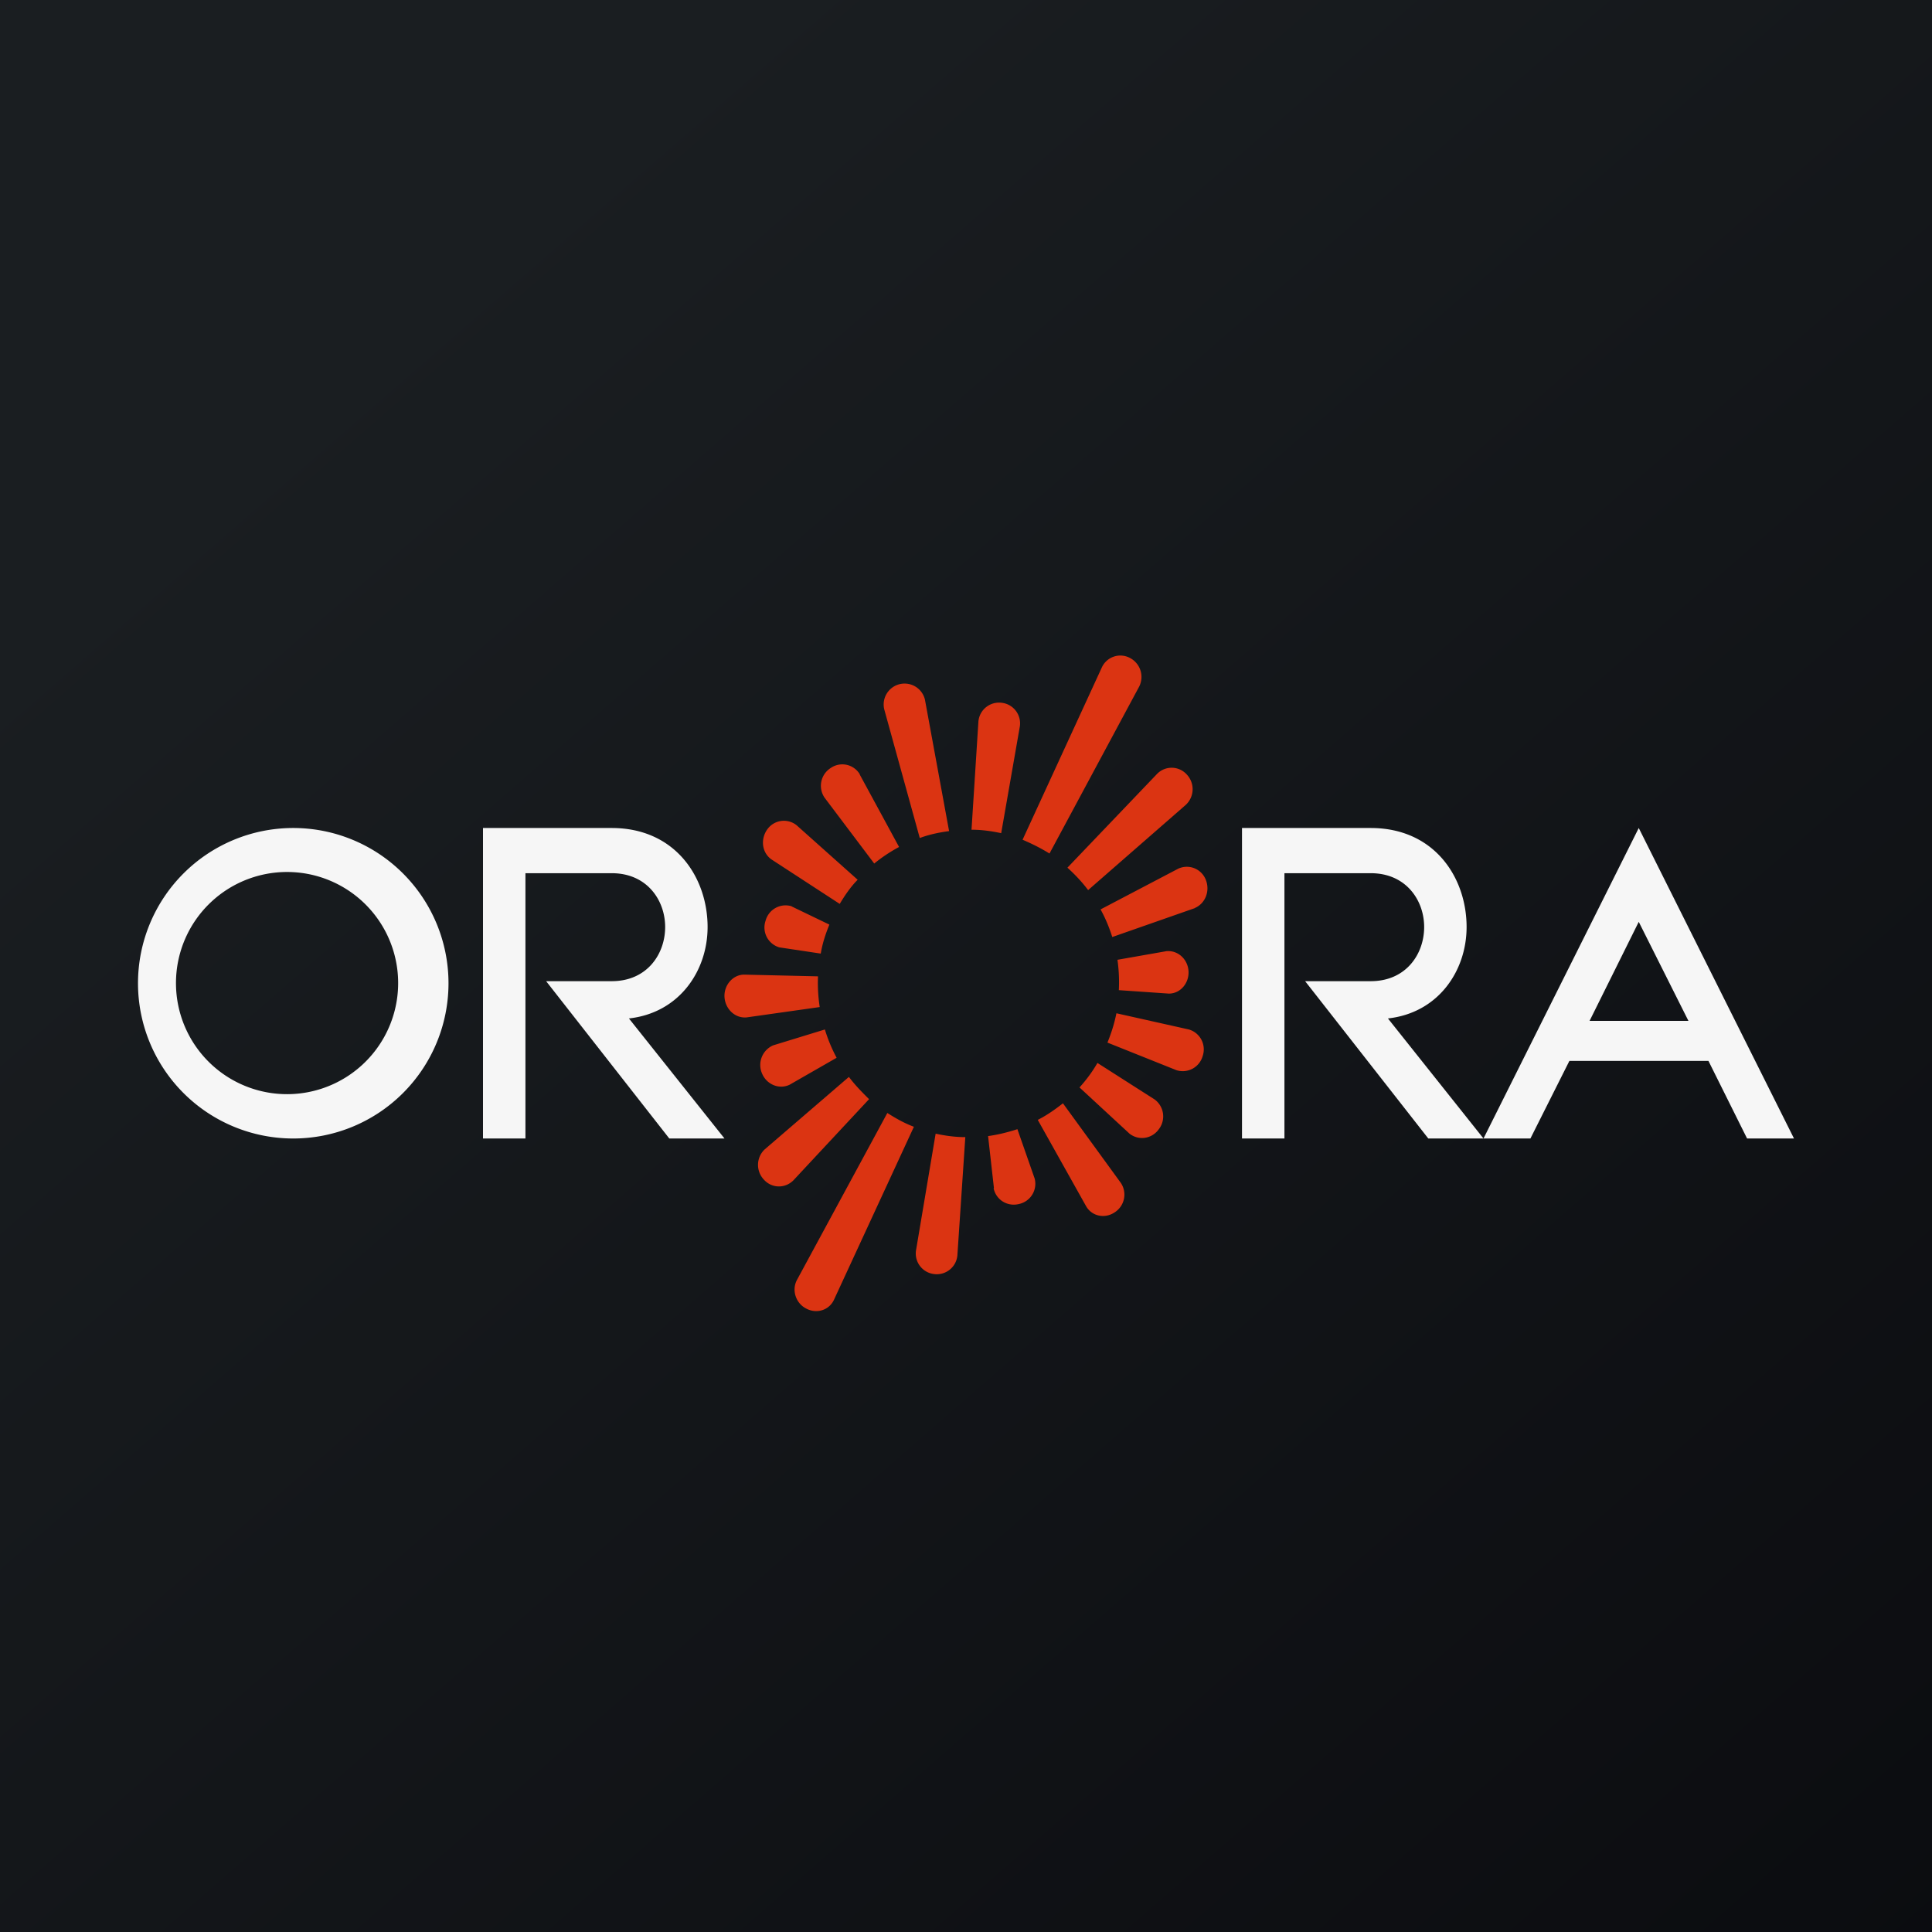
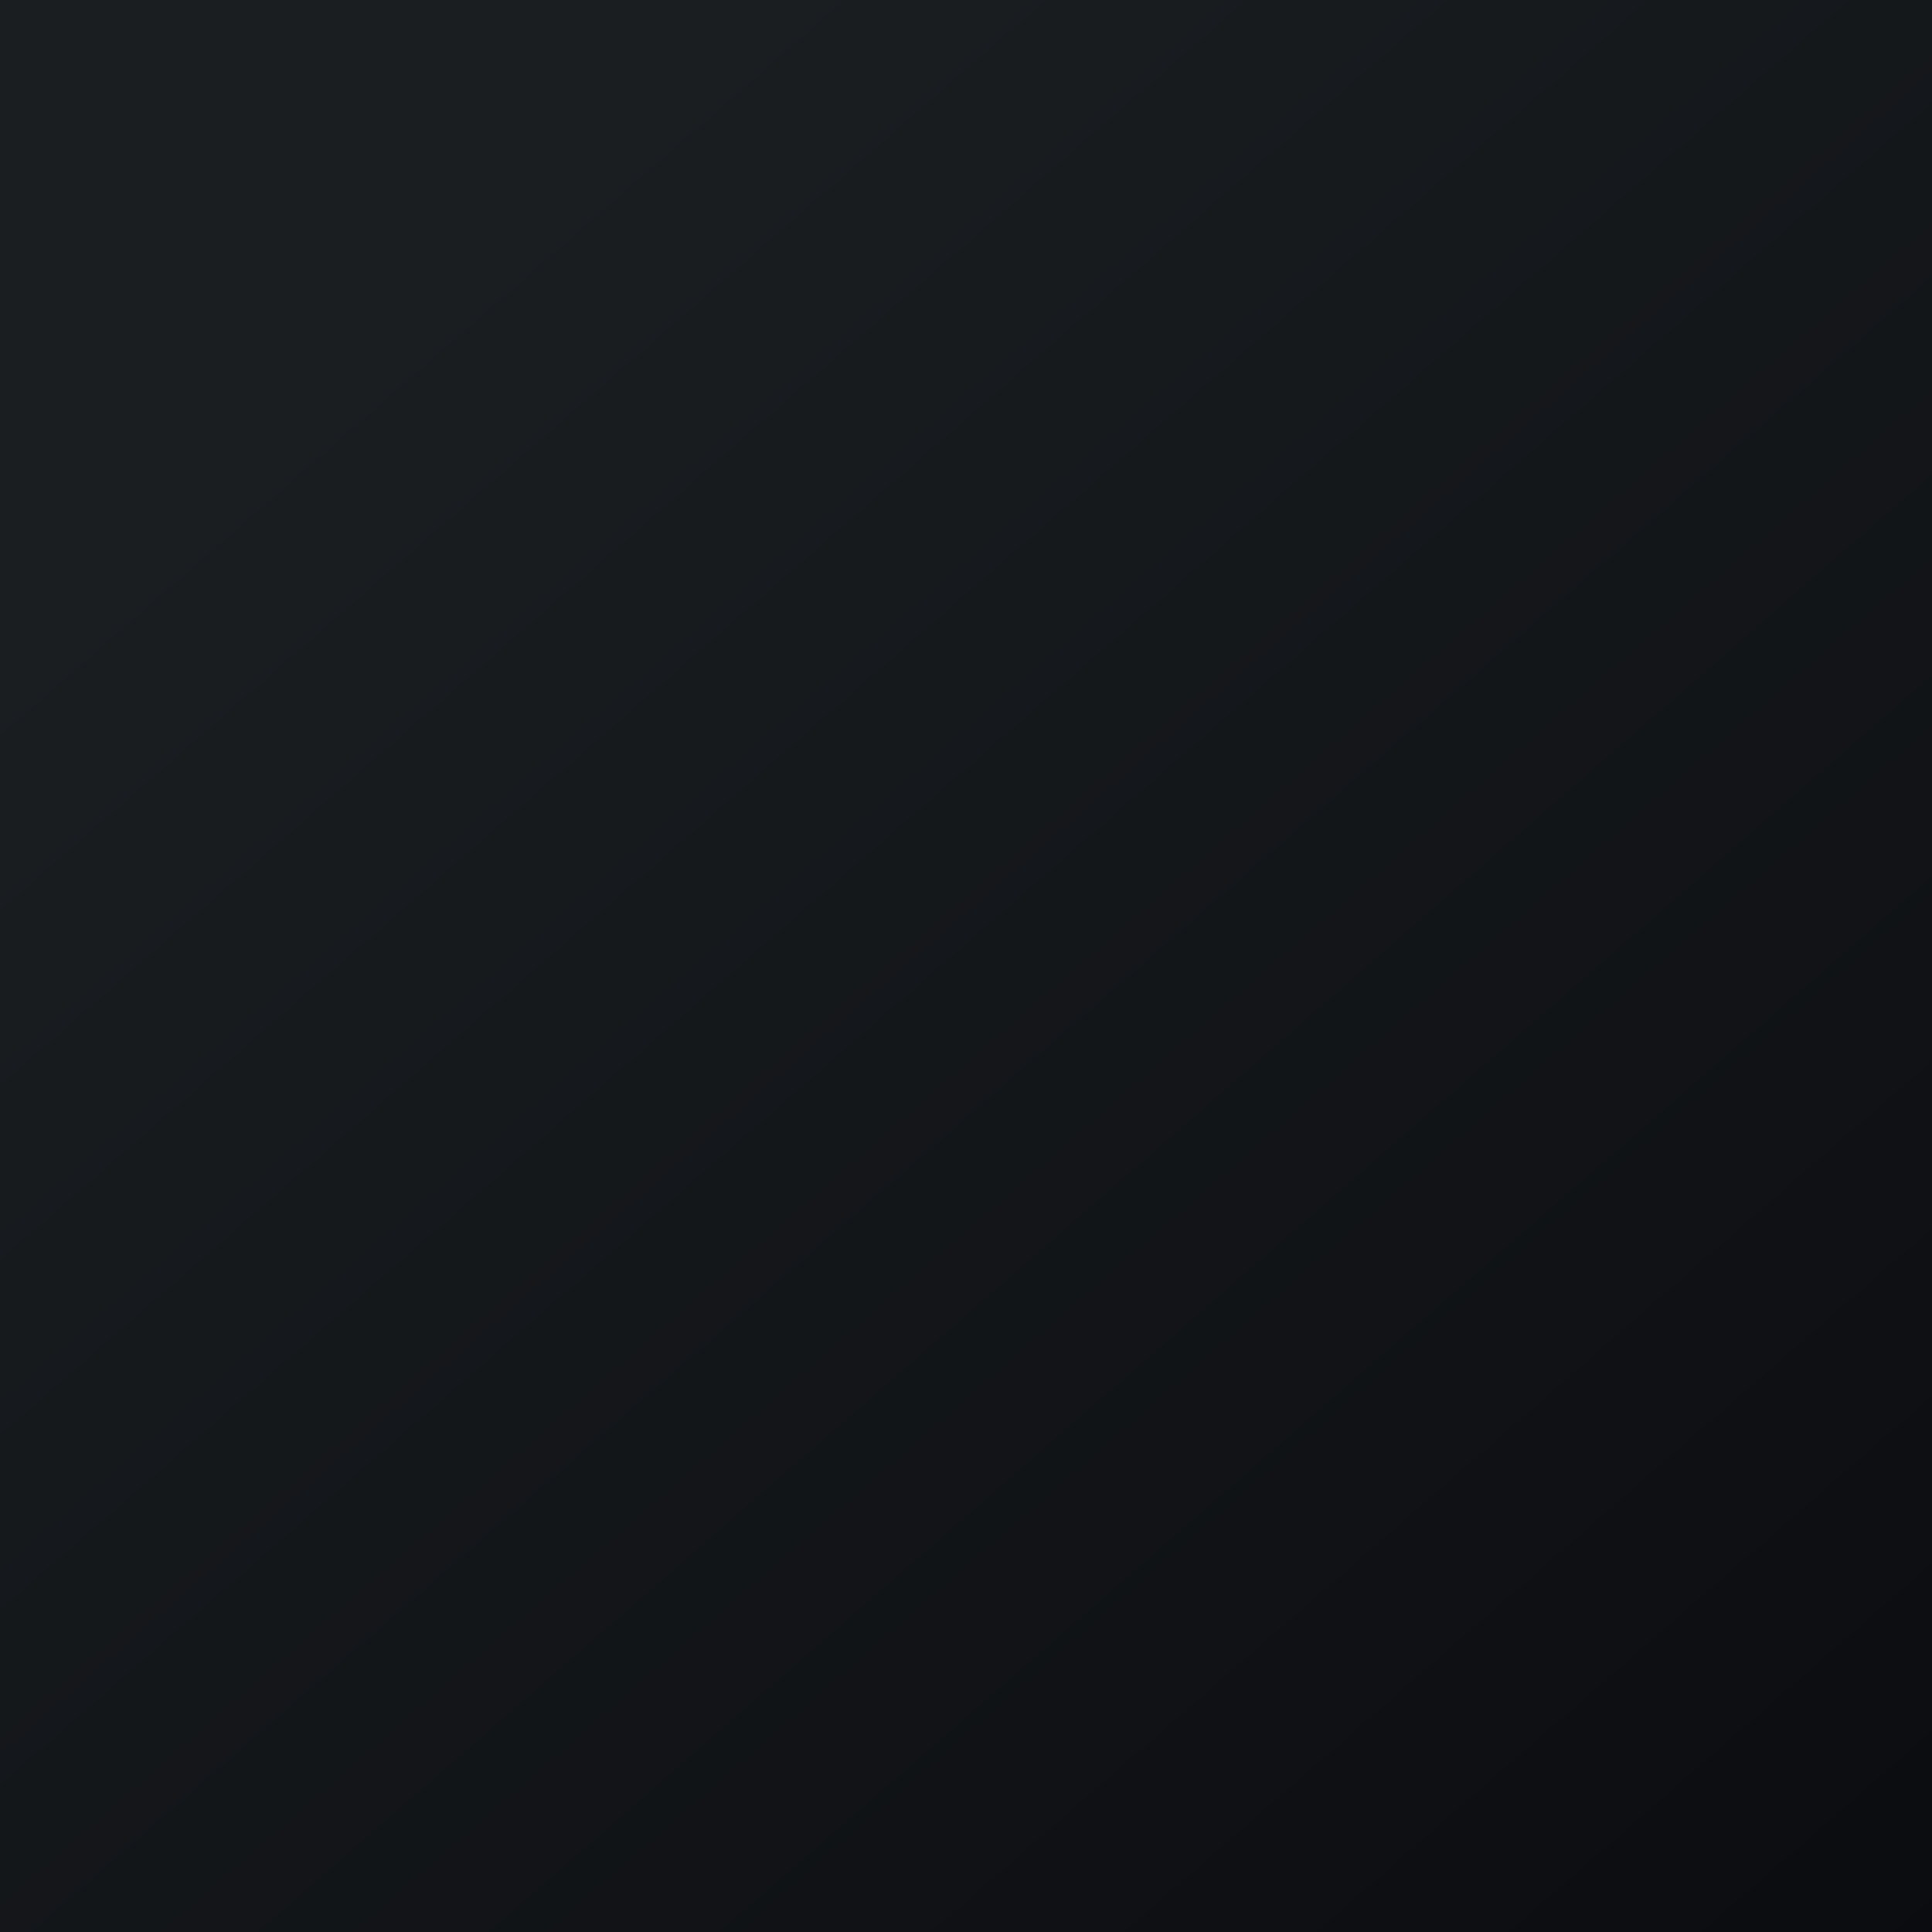
<svg xmlns="http://www.w3.org/2000/svg" width="56" height="56" viewBox="0 0 56 56">
  <rect x="0" y="0" width="56" height="56" fill="#333333" stroke="none" />
  <path fill="url(#aeq1zsak1)" d="M0 0h56v56H0z" />
-   <path d="M37.83 28.44h1.9c1.03 0 1.55-.79 1.55-1.57 0-.77-.52-1.56-1.55-1.56h-2.5V33H36v-9h3.73c1.85 0 2.78 1.44 2.78 2.87 0 1.27-.82 2.49-2.28 2.65L43 33h-1.6l-3.57-4.56ZM15.83 28.44h1.9c1.03 0 1.55-.79 1.55-1.57 0-.77-.52-1.56-1.55-1.56h-2.5V33H14v-9h3.73c1.85 0 2.78 1.44 2.78 2.87 0 1.27-.82 2.49-2.28 2.65L21 33h-1.6l-3.57-4.56ZM50.64 33H52l-4.5-9-4.5 9h1.36l1.13-2.25h4.03L50.64 33Zm-4.57-3.4 1.43-2.88 1.44 2.87h-2.87ZM13 28.5a4.5 4.5 0 1 1-9 0 4.5 4.5 0 0 1 9 0Zm-4.5-3.22a3.22 3.22 0 1 0 0 6.43 3.22 3.22 0 0 0 0-6.43Z" fill="#F6F6F6" />
-   <path d="M33.02 19.9a.62.62 0 0 0-.27-.83.59.59 0 0 0-.81.27l-2.3 5c.28.12.54.25.78.4l2.6-4.84ZM29.56 21.06a.6.6 0 0 0-.53-.69.6.6 0 0 0-.67.54l-.2 3.14c.3 0 .58.04.86.1l.54-3.09ZM26.81 20.28a.6.6 0 1 0-1.18.28l1.03 3.73c.27-.1.55-.16.85-.2l-.7-3.81ZM24.92 22.44a.59.59 0 0 0-.84-.18.61.61 0 0 0-.18.86l1.44 1.91c.22-.18.46-.34.72-.48l-1.14-2.1ZM23.09 23.92a.59.59 0 0 0-.85.12c-.2.28-.16.67.12.87l1.98 1.29c.15-.25.32-.5.52-.7l-1.77-1.58ZM22.95 26.27a.6.6 0 0 0-.76.42.6.6 0 0 0 .4.77l1.2.18c.05-.3.14-.57.25-.84l-1.1-.53ZM23.71 28.3l-2.14-.05c-.33 0-.59.31-.57.65.02.34.3.62.64.59l2.12-.3a4.58 4.58 0 0 1-.05-.88ZM22.41 30.3a.62.62 0 0 0-.32.82c.13.31.49.47.8.32l1.36-.78a4.48 4.48 0 0 1-.34-.82l-1.5.46ZM24.6 31.22l-2.44 2.1a.62.62 0 0 0-.02.87c.22.25.6.27.85.03l2.2-2.36c-.2-.2-.4-.4-.58-.64ZM23.1 37.1c-.16.3-.03.68.27.83.3.16.67.05.81-.27l2.31-5c-.27-.1-.52-.24-.77-.4L23.1 37.1ZM26.55 36.25a.6.6 0 0 0 .53.68.6.6 0 0 0 .67-.54l.23-3.43c-.3 0-.58-.04-.86-.1l-.57 3.39ZM28.8 34.44c.07.34.4.54.73.46a.6.6 0 0 0 .46-.74l-.5-1.43c-.28.09-.56.16-.85.2l.17 1.51ZM31.48 34.96c.17.3.55.37.83.18a.61.61 0 0 0 .18-.85l-1.68-2.31c-.23.18-.47.35-.73.48l1.4 2.5ZM32.74 32.86c.27.21.65.15.85-.13a.61.61 0 0 0-.12-.86l-1.66-1.06c-.15.26-.33.5-.52.71l1.45 1.34ZM34.46 29.84l-2.1-.47c-.06.3-.15.58-.26.85l2 .8a.6.6 0 0 0 .76-.41.6.6 0 0 0-.4-.77ZM32.43 28.7l1.45.1c.34 0 .59-.31.57-.65-.02-.34-.3-.61-.64-.58l-1.42.25a4.6 4.6 0 0 1 .04.88ZM34.63 26.32c.31-.13.45-.5.32-.82a.59.59 0 0 0-.8-.32l-2.25 1.18c.14.25.25.52.34.8l2.4-.84ZM31.54 25.8l2.83-2.47a.62.62 0 0 0 .03-.88.59.59 0 0 0-.86-.02l-2.6 2.72c.22.2.42.41.6.65Z" fill="#DB3412" />
  <defs>
    <linearGradient id="aeq1zsak1" x1="10.42" y1="9.71" x2="68.15" y2="76.02" gradientUnits="userSpaceOnUse">
      <stop stop-color="#1A1E21" />
      <stop offset="1" stop-color="#06060A" />
    </linearGradient>
  </defs>
</svg>